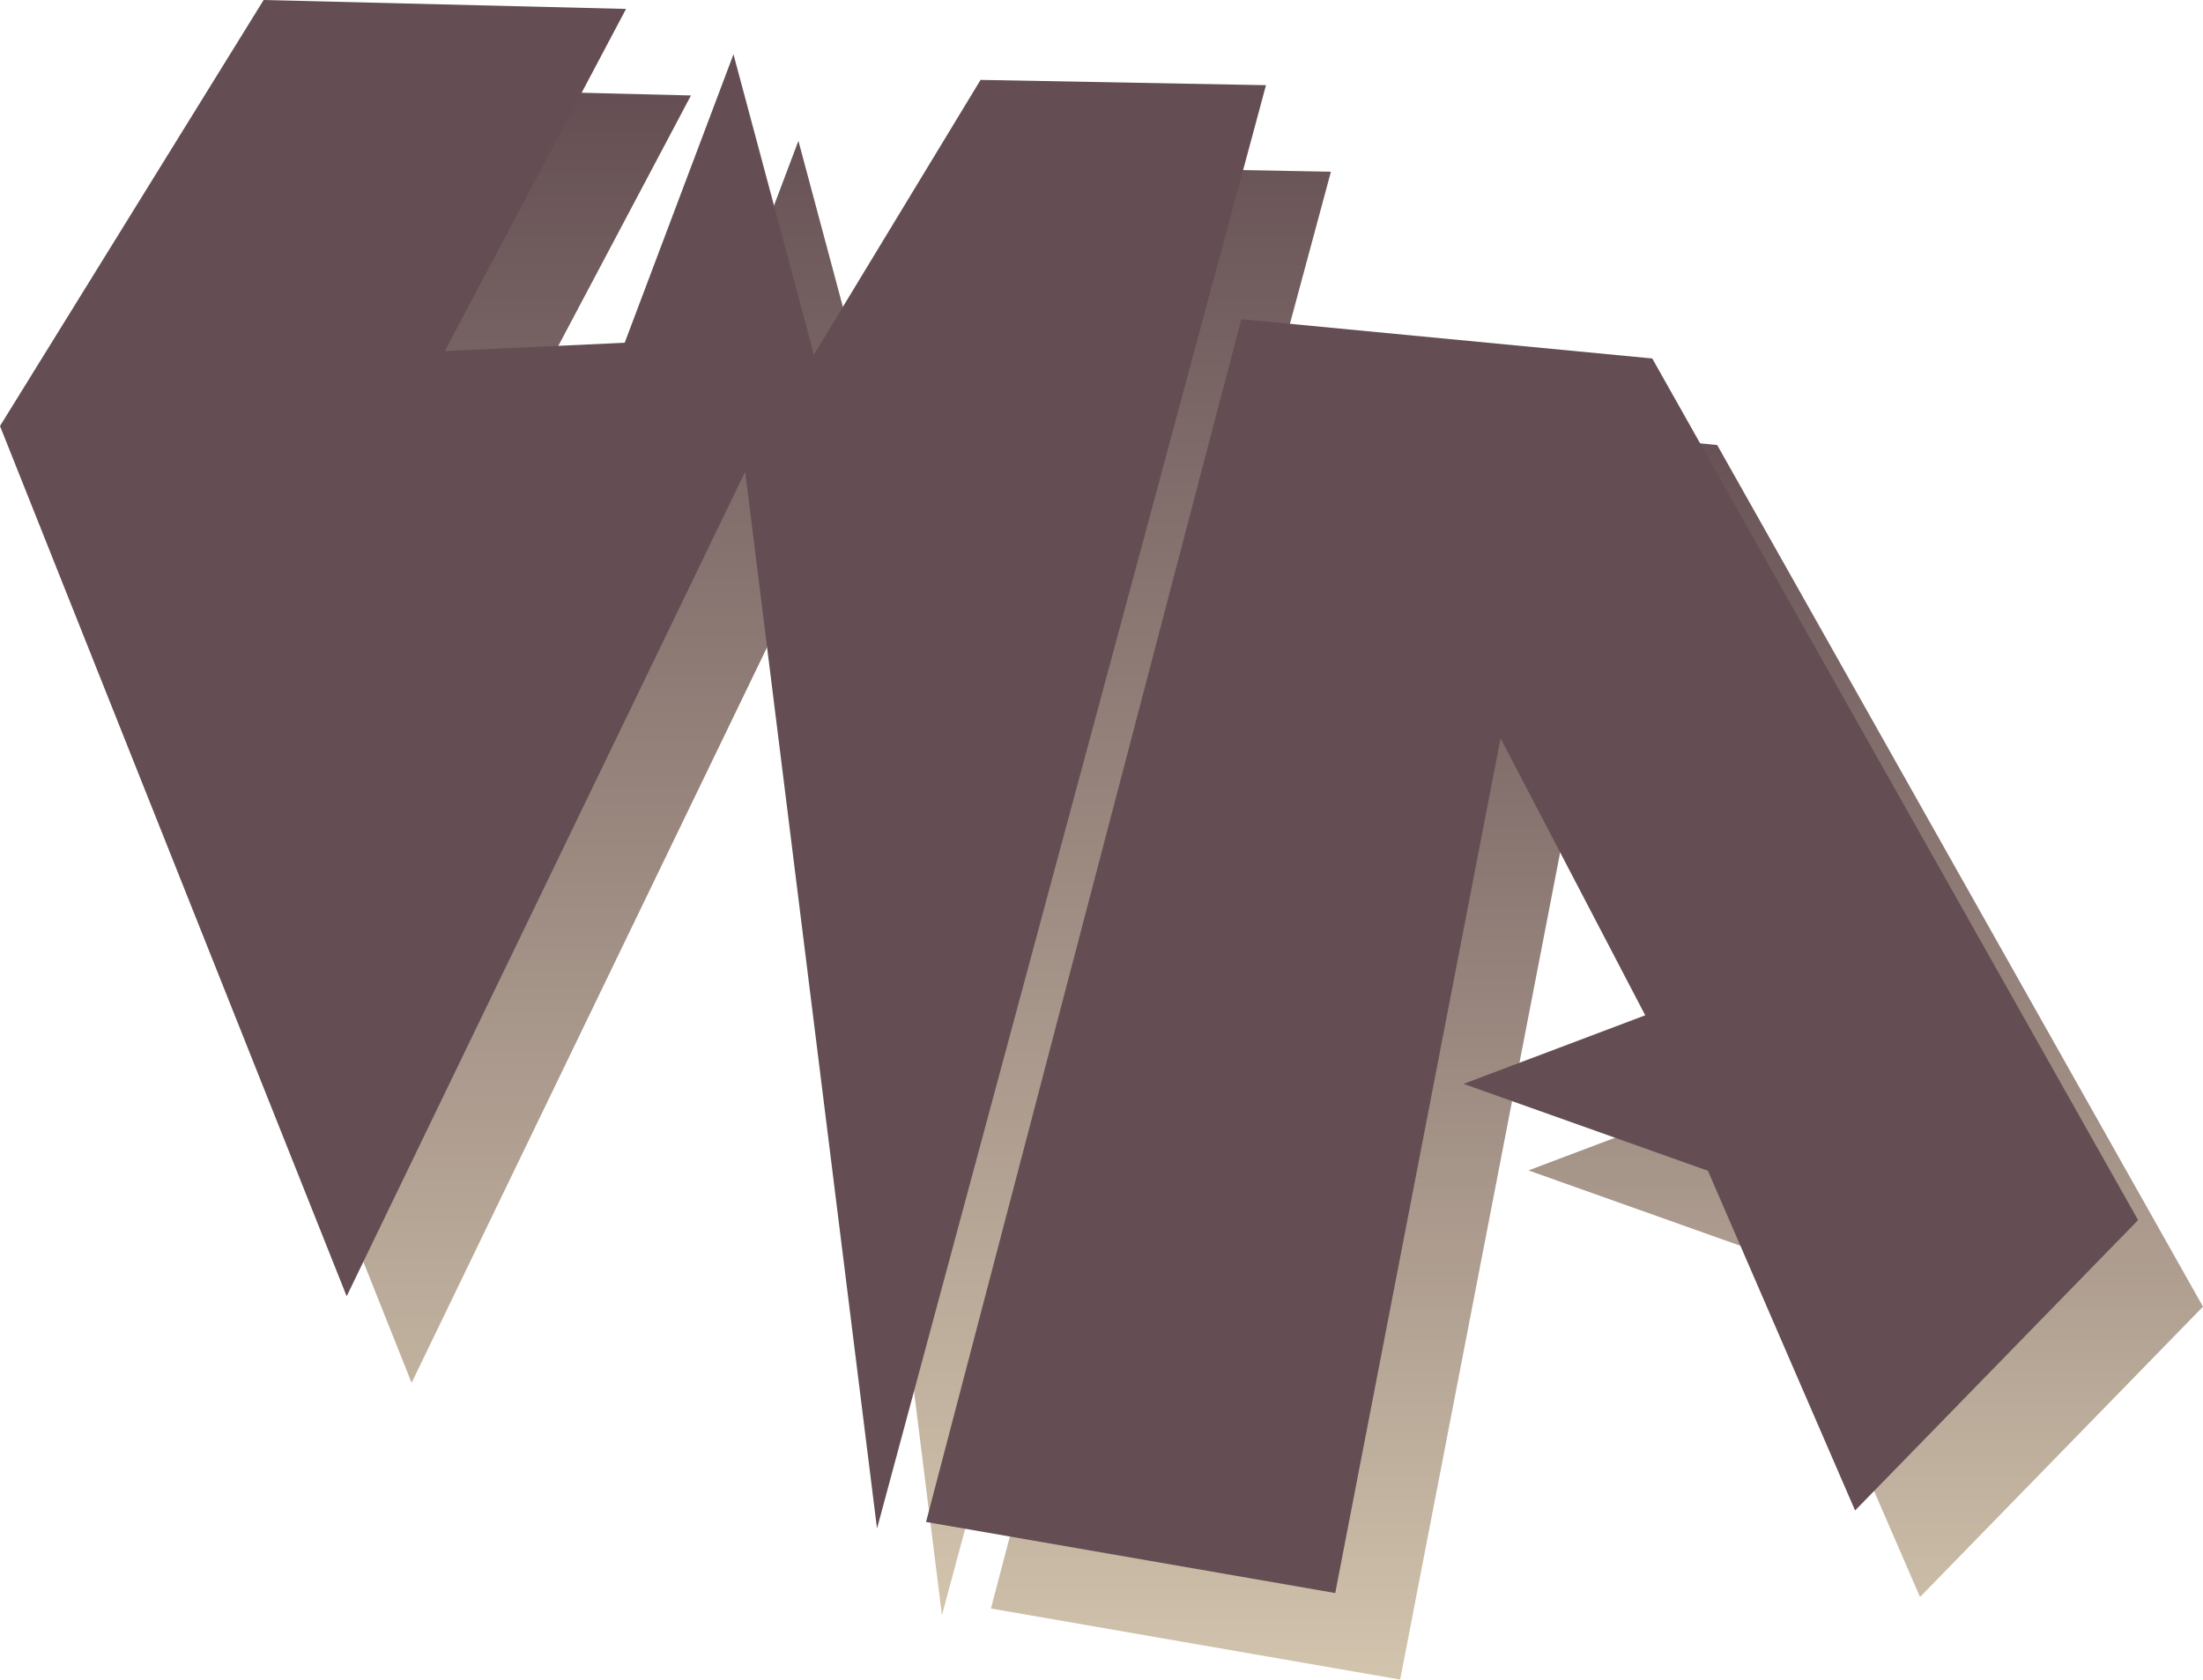
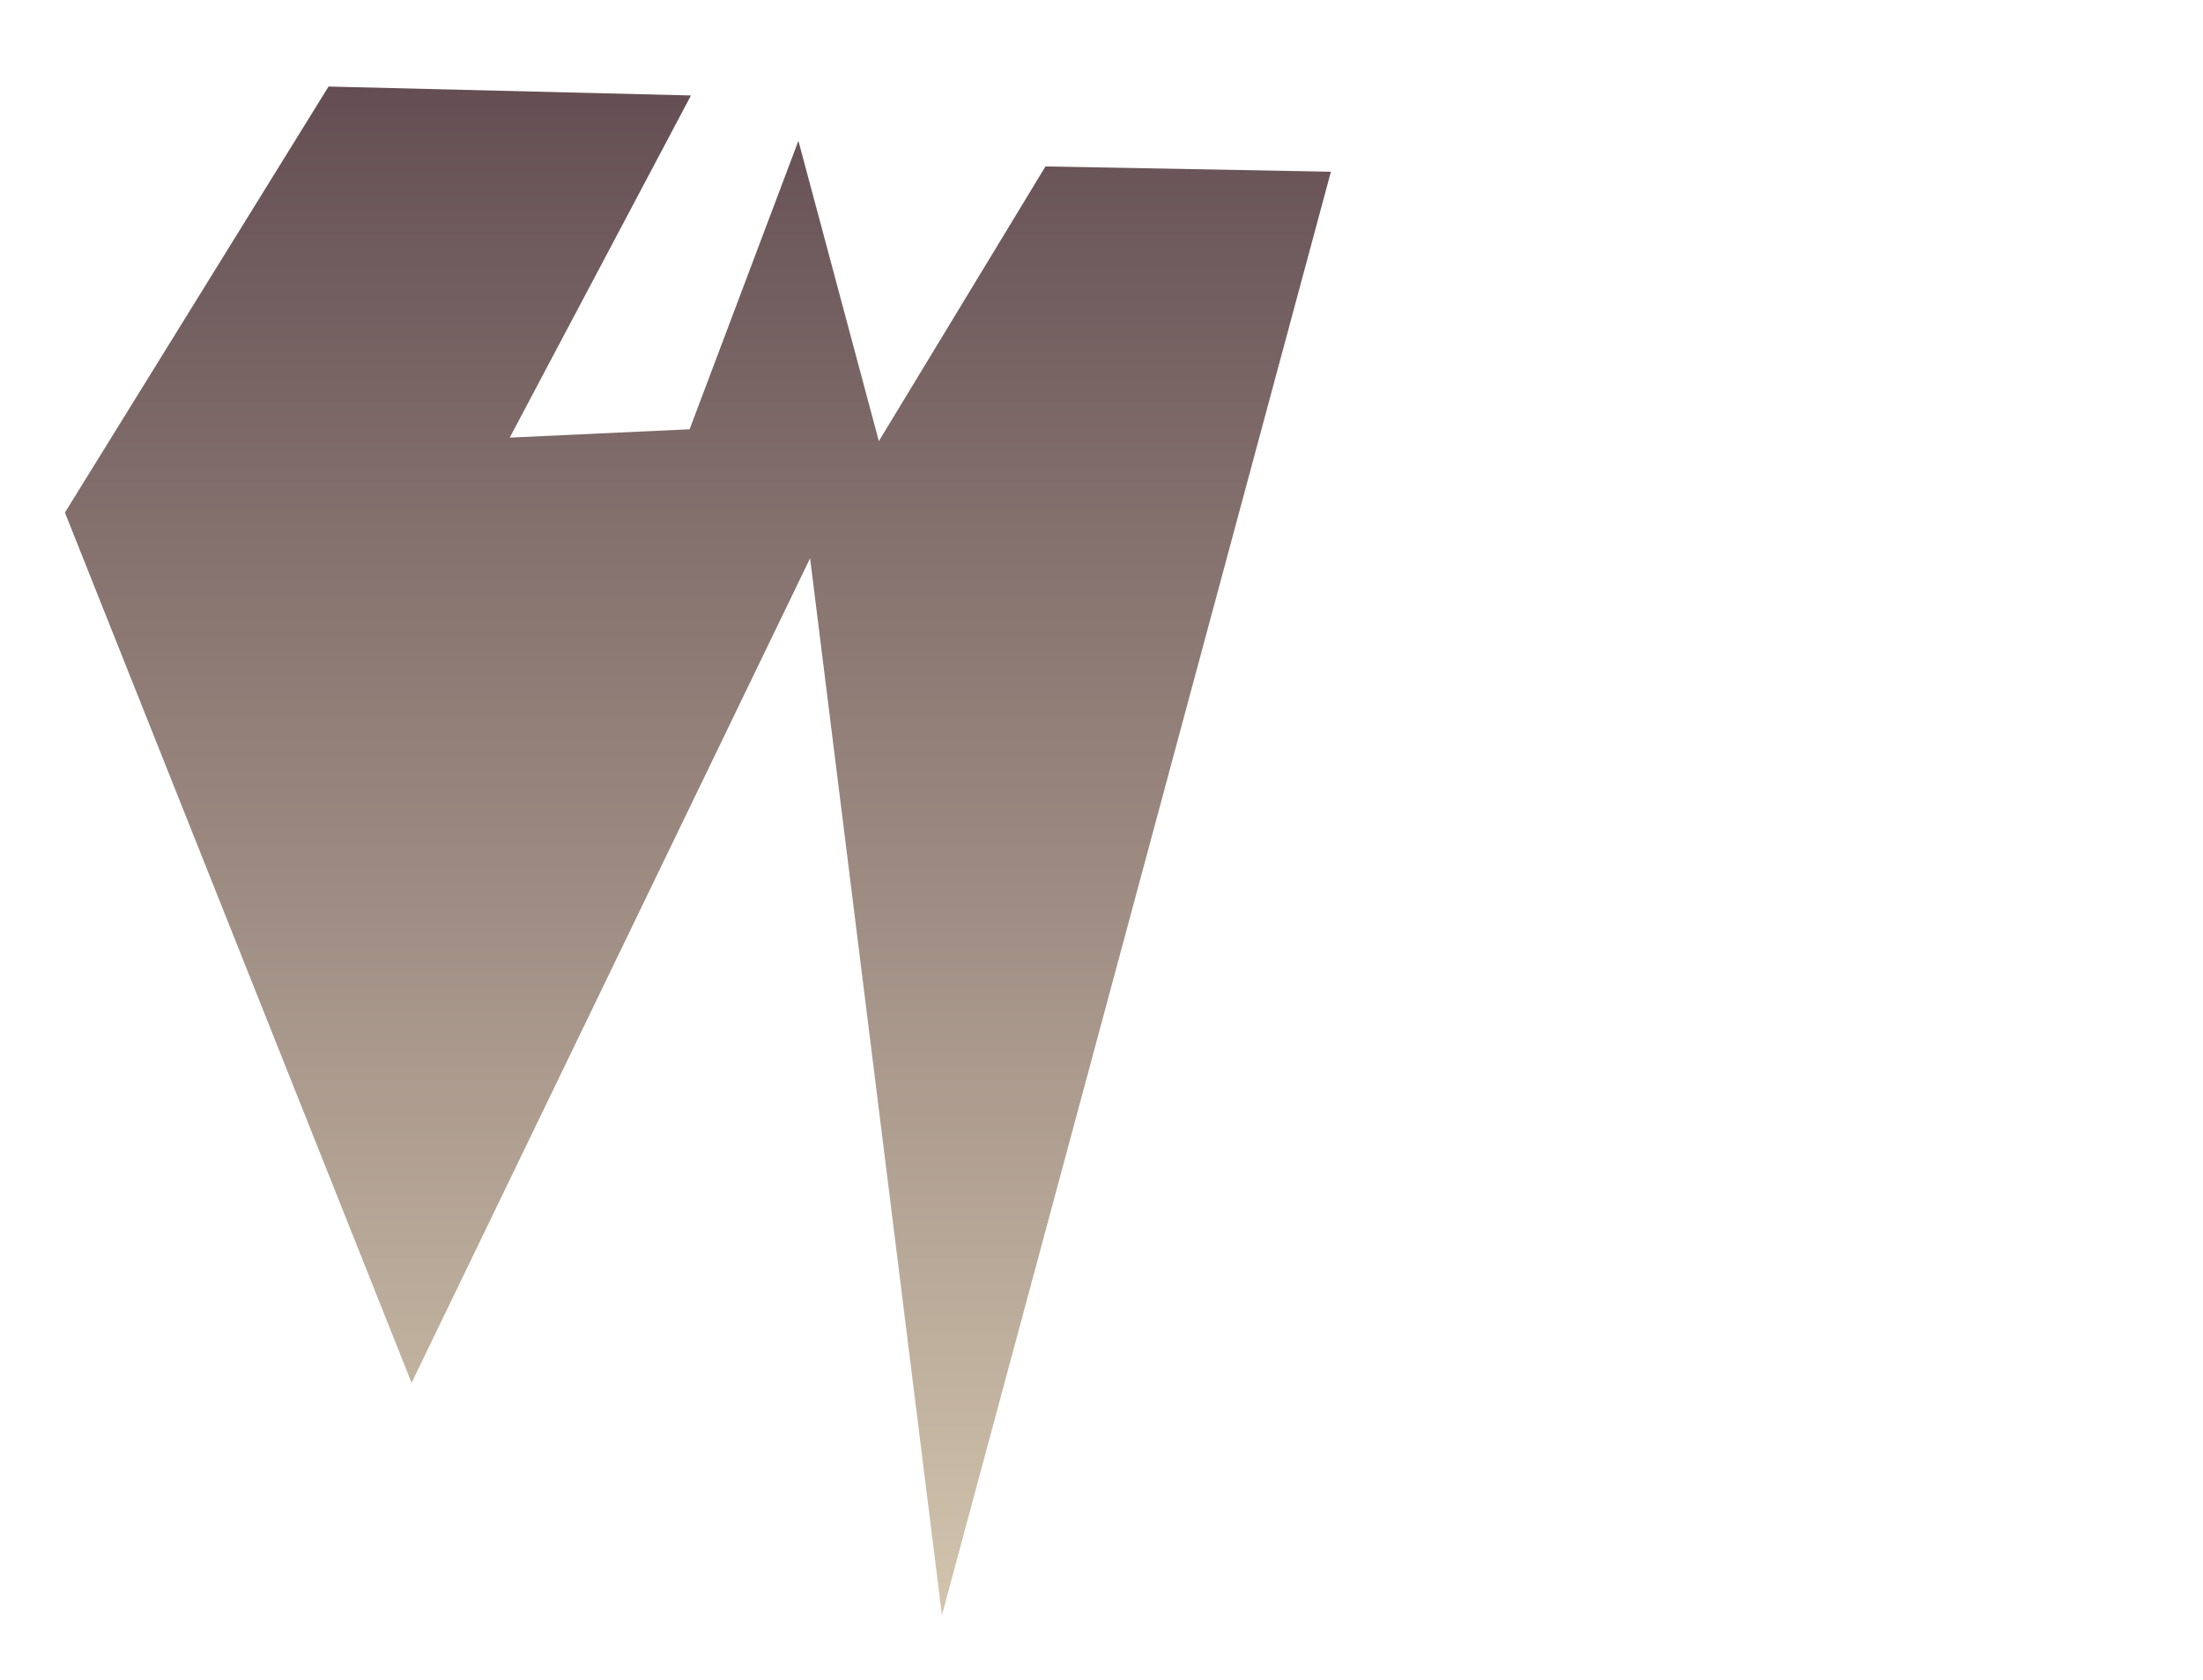
<svg xmlns="http://www.w3.org/2000/svg" xmlns:xlink="http://www.w3.org/1999/xlink" viewBox="0 0 407.21 310.54">
  <defs>
    <style>.cls-1{fill:url(#linear-gradient);}.cls-2{fill:url(#linear-gradient-2);}.cls-3{fill:#644e53;}</style>
    <linearGradient id="linear-gradient" x1="129" y1="298.62" x2="129" y2="16" gradientUnits="userSpaceOnUse">
      <stop offset="0" stop-color="#d2c4ad" />
      <stop offset="1" stop-color="#644e53" />
    </linearGradient>
    <linearGradient id="linear-gradient-2" x1="295.19" y1="310.54" x2="295.19" y2="75.01" xlink:href="#linear-gradient" />
  </defs>
  <title>WA-logo</title>
  <g id="Layer_2" data-name="Layer 2">
    <g id="Layer_1-2" data-name="Layer 1">
      <polygon class="cls-1" points="60.73 16 12 94.77 76.08 255.67 149.74 103.22 174.11 298.62 246.01 31.75 193.25 30.77 162.45 81.56 147.58 26.04 127.47 79.37 94.22 80.91 127.72 17.65 60.73 16" />
-       <polygon class="cls-2" points="317.41 82.28 241.45 75.01 183.17 297.4 258.81 310.54 289.37 152.51 316.11 203.72 282.53 216.4 327.7 232.47 354.9 295.28 407.21 241.59 317.41 82.28" />
-       <polygon class="cls-3" points="48.73 0 0 78.77 64.08 239.67 137.74 87.22 162.11 282.62 234.01 15.75 181.25 14.77 150.45 65.56 135.58 10.04 115.47 63.37 82.22 64.91 115.72 1.65 48.73 0" />
-       <polygon class="cls-3" points="305.41 66.28 229.45 59.01 171.17 281.4 246.81 294.54 277.37 136.51 304.11 187.72 270.53 200.4 315.7 216.47 342.9 279.28 395.21 225.59 305.41 66.28" />
    </g>
  </g>
</svg>